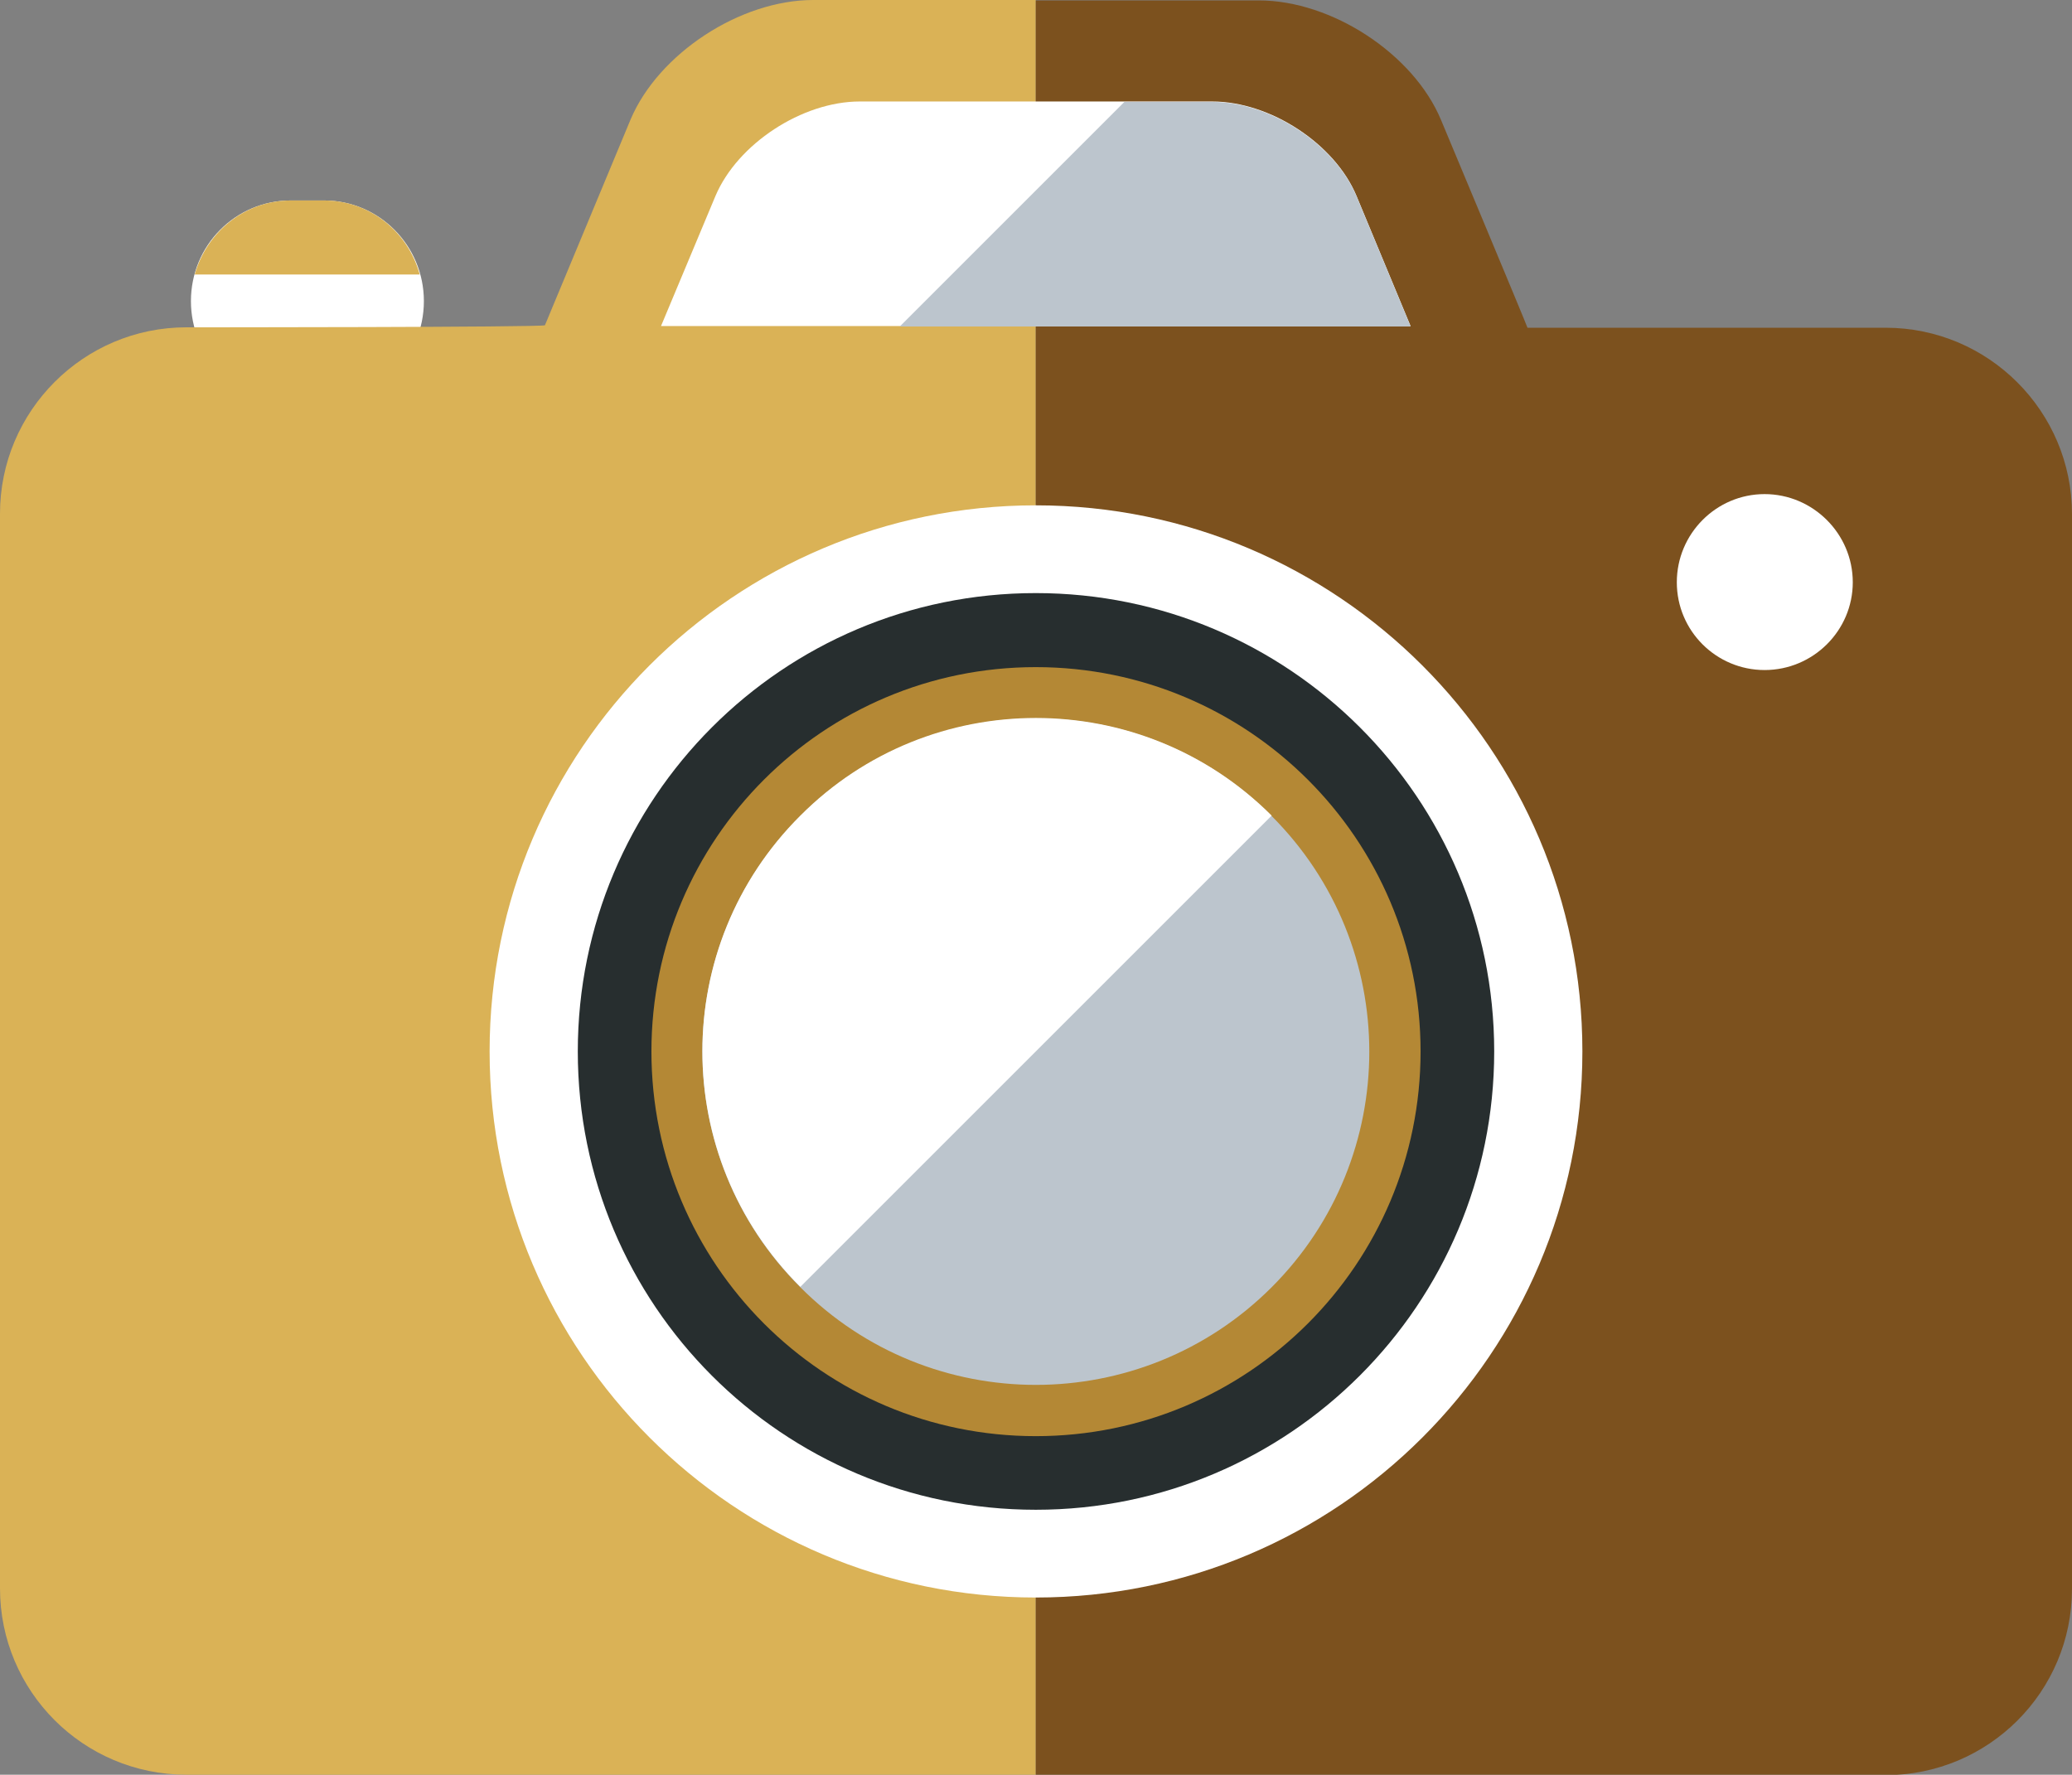
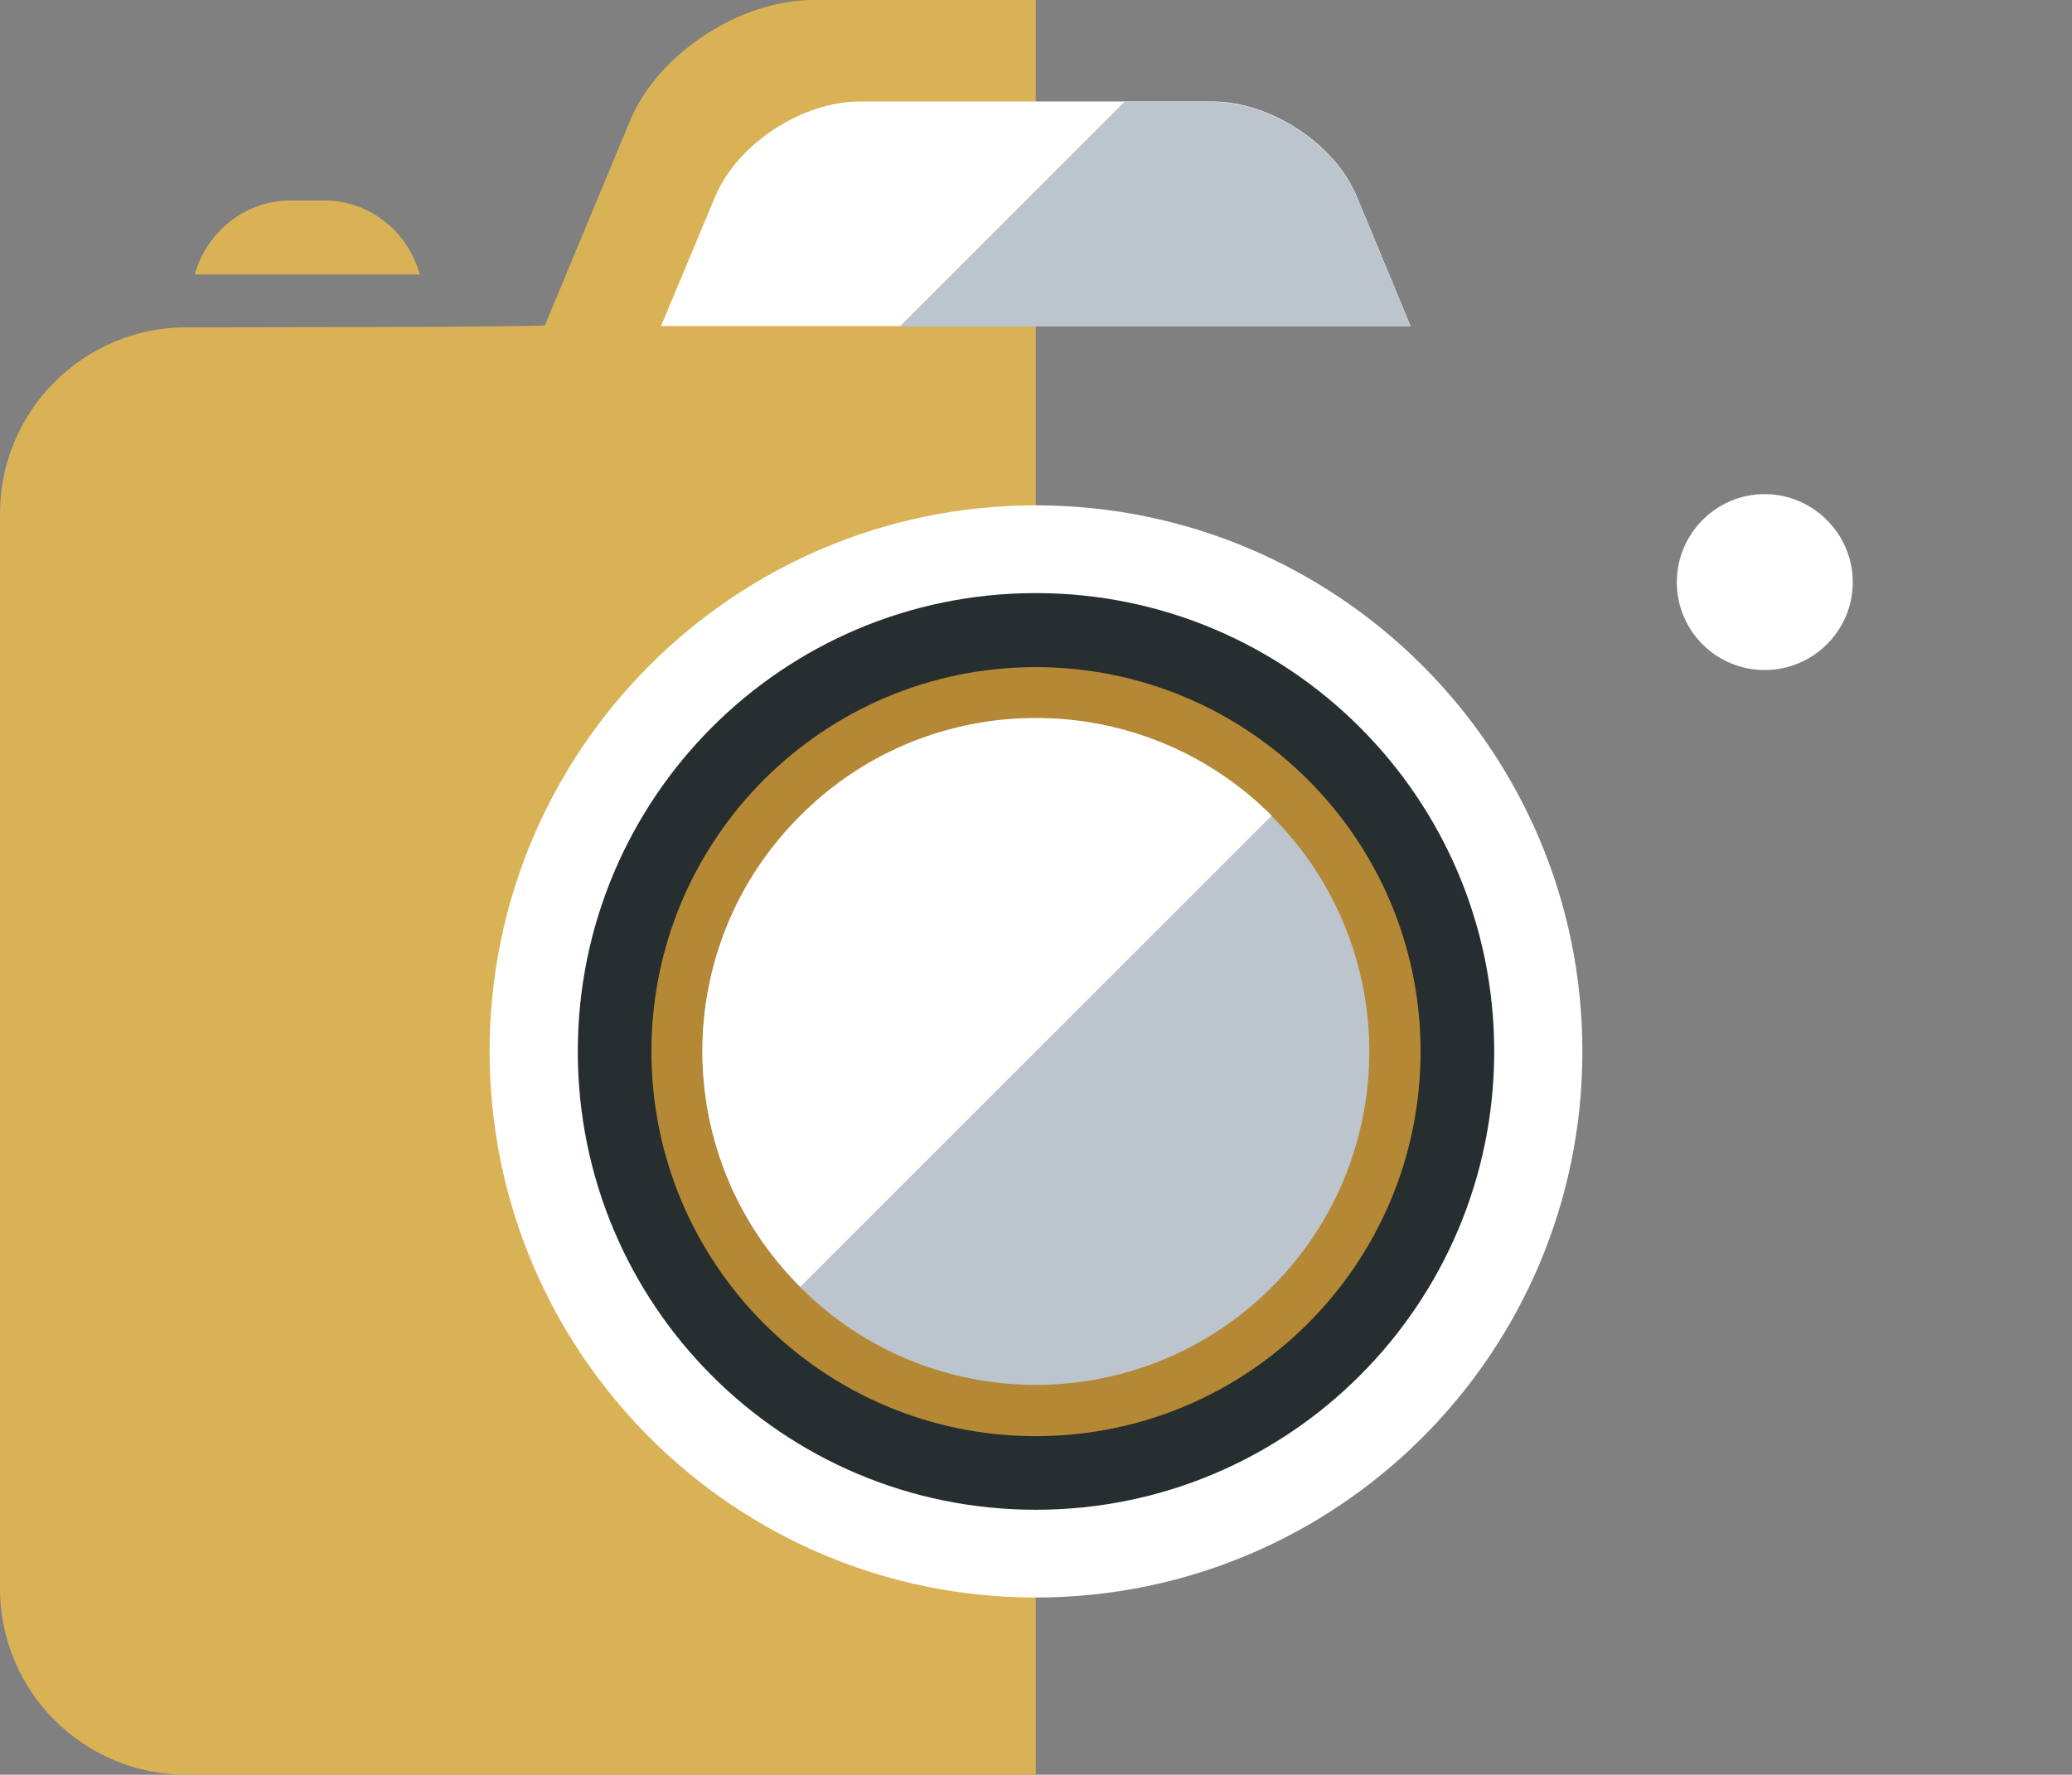
<svg xmlns="http://www.w3.org/2000/svg" xmlns:ns1="http://www.inkscape.org/namespaces/inkscape" xmlns:ns2="http://sodipodi.sourceforge.net/DTD/sodipodi-0.dtd" width="4.981mm" height="4.267mm" viewBox="0 0 4.981 4.267" id="svg1" ns1:version="1.4.2 (ebf0e940, 2025-05-08)" ns2:docname="camera.svg">
  <rect x="0" y="0" width="4.981" height="4.267" fill="#808080" stroke="none" />
  <defs id="defs1" />
  <g ns1:label="Capa 1" ns1:groupmode="layer" id="layer1" transform="translate(-89.009,-123.577)">
-     <path id="path160" d="m 89.788,124.059 c 0.132,0 0.24,0.108 0.24,0.242 0,0.134 -0.108,0.243 -0.24,0.243 h -0.08 c -0.132,0 -0.24,-0.109 -0.24,-0.243 0,-0.134 0.107,-0.242 0.24,-0.242 h 0.08" style="fill:#ffffff;fill-opacity:1;fill-rule:nonzero;stroke:none;stroke-width:0.018" />
    <path id="path161" d="m 90.018,124.237 c -0.028,-0.103 -0.12,-0.178 -0.23,-0.178 h -0.08 c -0.111,0 -0.202,0.076 -0.231,0.178 h 0.541" style="fill:#dab256;fill-opacity:1;fill-rule:nonzero;stroke:none;stroke-width:0.018" />
    <path id="path162" d="M 91.377,123.577 H 90.964 c -0.176,0 -0.372,0.129 -0.439,0.287 l -0.206,0.495 c -0.001,0.005 -0.862,0.005 -0.862,0.005 -0.247,0 -0.448,0.201 -0.448,0.448 v 2.584 c 0,0.247 0.2,0.448 0.448,0.448 h 2.042 v -4.267 h -0.122" style="fill:#dab256;fill-opacity:1;fill-rule:nonzero;stroke:none;stroke-width:0.018" />
-     <path id="path163" d="m 93.99,127.397 v -2.584 c 0,-0.247 -0.201,-0.448 -0.448,-0.448 h -0.861 c -0.001,-0.005 -0.208,-0.5 -0.208,-0.5 -0.066,-0.158 -0.262,-0.287 -0.438,-0.287 h -0.536 v 4.267 h 2.043 c 0.247,0 0.448,-0.2 0.448,-0.448" style="fill:#7c511e;fill-opacity:1;fill-rule:nonzero;stroke:none;stroke-width:0.018" />
    <path id="path164" d="m 92.4,124.361 -0.13,-0.313 c -0.052,-0.125 -0.207,-0.227 -0.347,-0.227 h -0.847 c -0.139,0 -0.294,0.102 -0.347,0.227 l -0.131,0.313 h 1.801" style="fill:#ffffff;fill-opacity:1;fill-rule:nonzero;stroke:none;stroke-width:0.018" />
    <path id="path165" d="m 91.713,123.821 -0.541,0.541 h 1.228 l -0.13,-0.313 c -0.052,-0.125 -0.207,-0.227 -0.347,-0.227 h -0.21" style="fill:#bcc5cd;fill-opacity:1;fill-rule:nonzero;stroke:none;stroke-width:0.018" />
    <path id="path166" d="m 93.463,124.977 c 0,0.116 -0.095,0.211 -0.212,0.211 -0.116,0 -0.211,-0.094 -0.211,-0.211 0,-0.117 0.095,-0.212 0.211,-0.212 0.116,0 0.212,0.095 0.212,0.212" style="fill:#ffffff;fill-opacity:1;fill-rule:nonzero;stroke:none;stroke-width:0.018" />
    <path id="path167" d="m 92.813,126.105 c 0,0.725 -0.588,1.313 -1.314,1.313 -0.725,0 -1.313,-0.588 -1.313,-1.313 0,-0.725 0.588,-1.313 1.313,-1.313 0.725,0 1.314,0.588 1.314,1.313" style="fill:#ffffff;fill-opacity:1;fill-rule:nonzero;stroke:none;stroke-width:0.018" />
    <path id="path168" d="m 92.601,126.105 c 0,0.608 -0.493,1.102 -1.102,1.102 -0.609,0 -1.101,-0.493 -1.101,-1.102 0,-0.608 0.492,-1.102 1.101,-1.102 0.608,0 1.102,0.493 1.102,1.102" style="fill:#272e2f;fill-opacity:1;fill-rule:nonzero;stroke:none;stroke-width:0.018" />
    <path id="path169" d="m 92.424,126.105 c 0,0.511 -0.414,0.925 -0.925,0.925 -0.511,0 -0.924,-0.414 -0.924,-0.925 0,-0.51 0.413,-0.924 0.924,-0.924 0.51,0 0.925,0.413 0.925,0.924" style="fill:#b48835;fill-opacity:1;fill-rule:nonzero;stroke:none;stroke-width:0.018" />
    <path id="path170" d="m 92.066,126.672 c -0.313,0.313 -0.821,0.313 -1.133,0 -0.314,-0.313 -0.314,-0.821 0,-1.133 0.313,-0.313 0.821,-0.313 1.133,0 0.313,0.313 0.313,0.82 0,1.133" style="fill:#bcc5cd;fill-opacity:1;fill-rule:nonzero;stroke:none;stroke-width:0.018" />
    <path id="path171" d="m 92.066,125.538 c -0.313,-0.313 -0.821,-0.313 -1.133,0 -0.314,0.313 -0.314,0.82 0,1.133 l 1.133,-1.133" style="fill:#ffffff;fill-opacity:1;fill-rule:nonzero;stroke:none;stroke-width:0.018" />
  </g>
</svg>